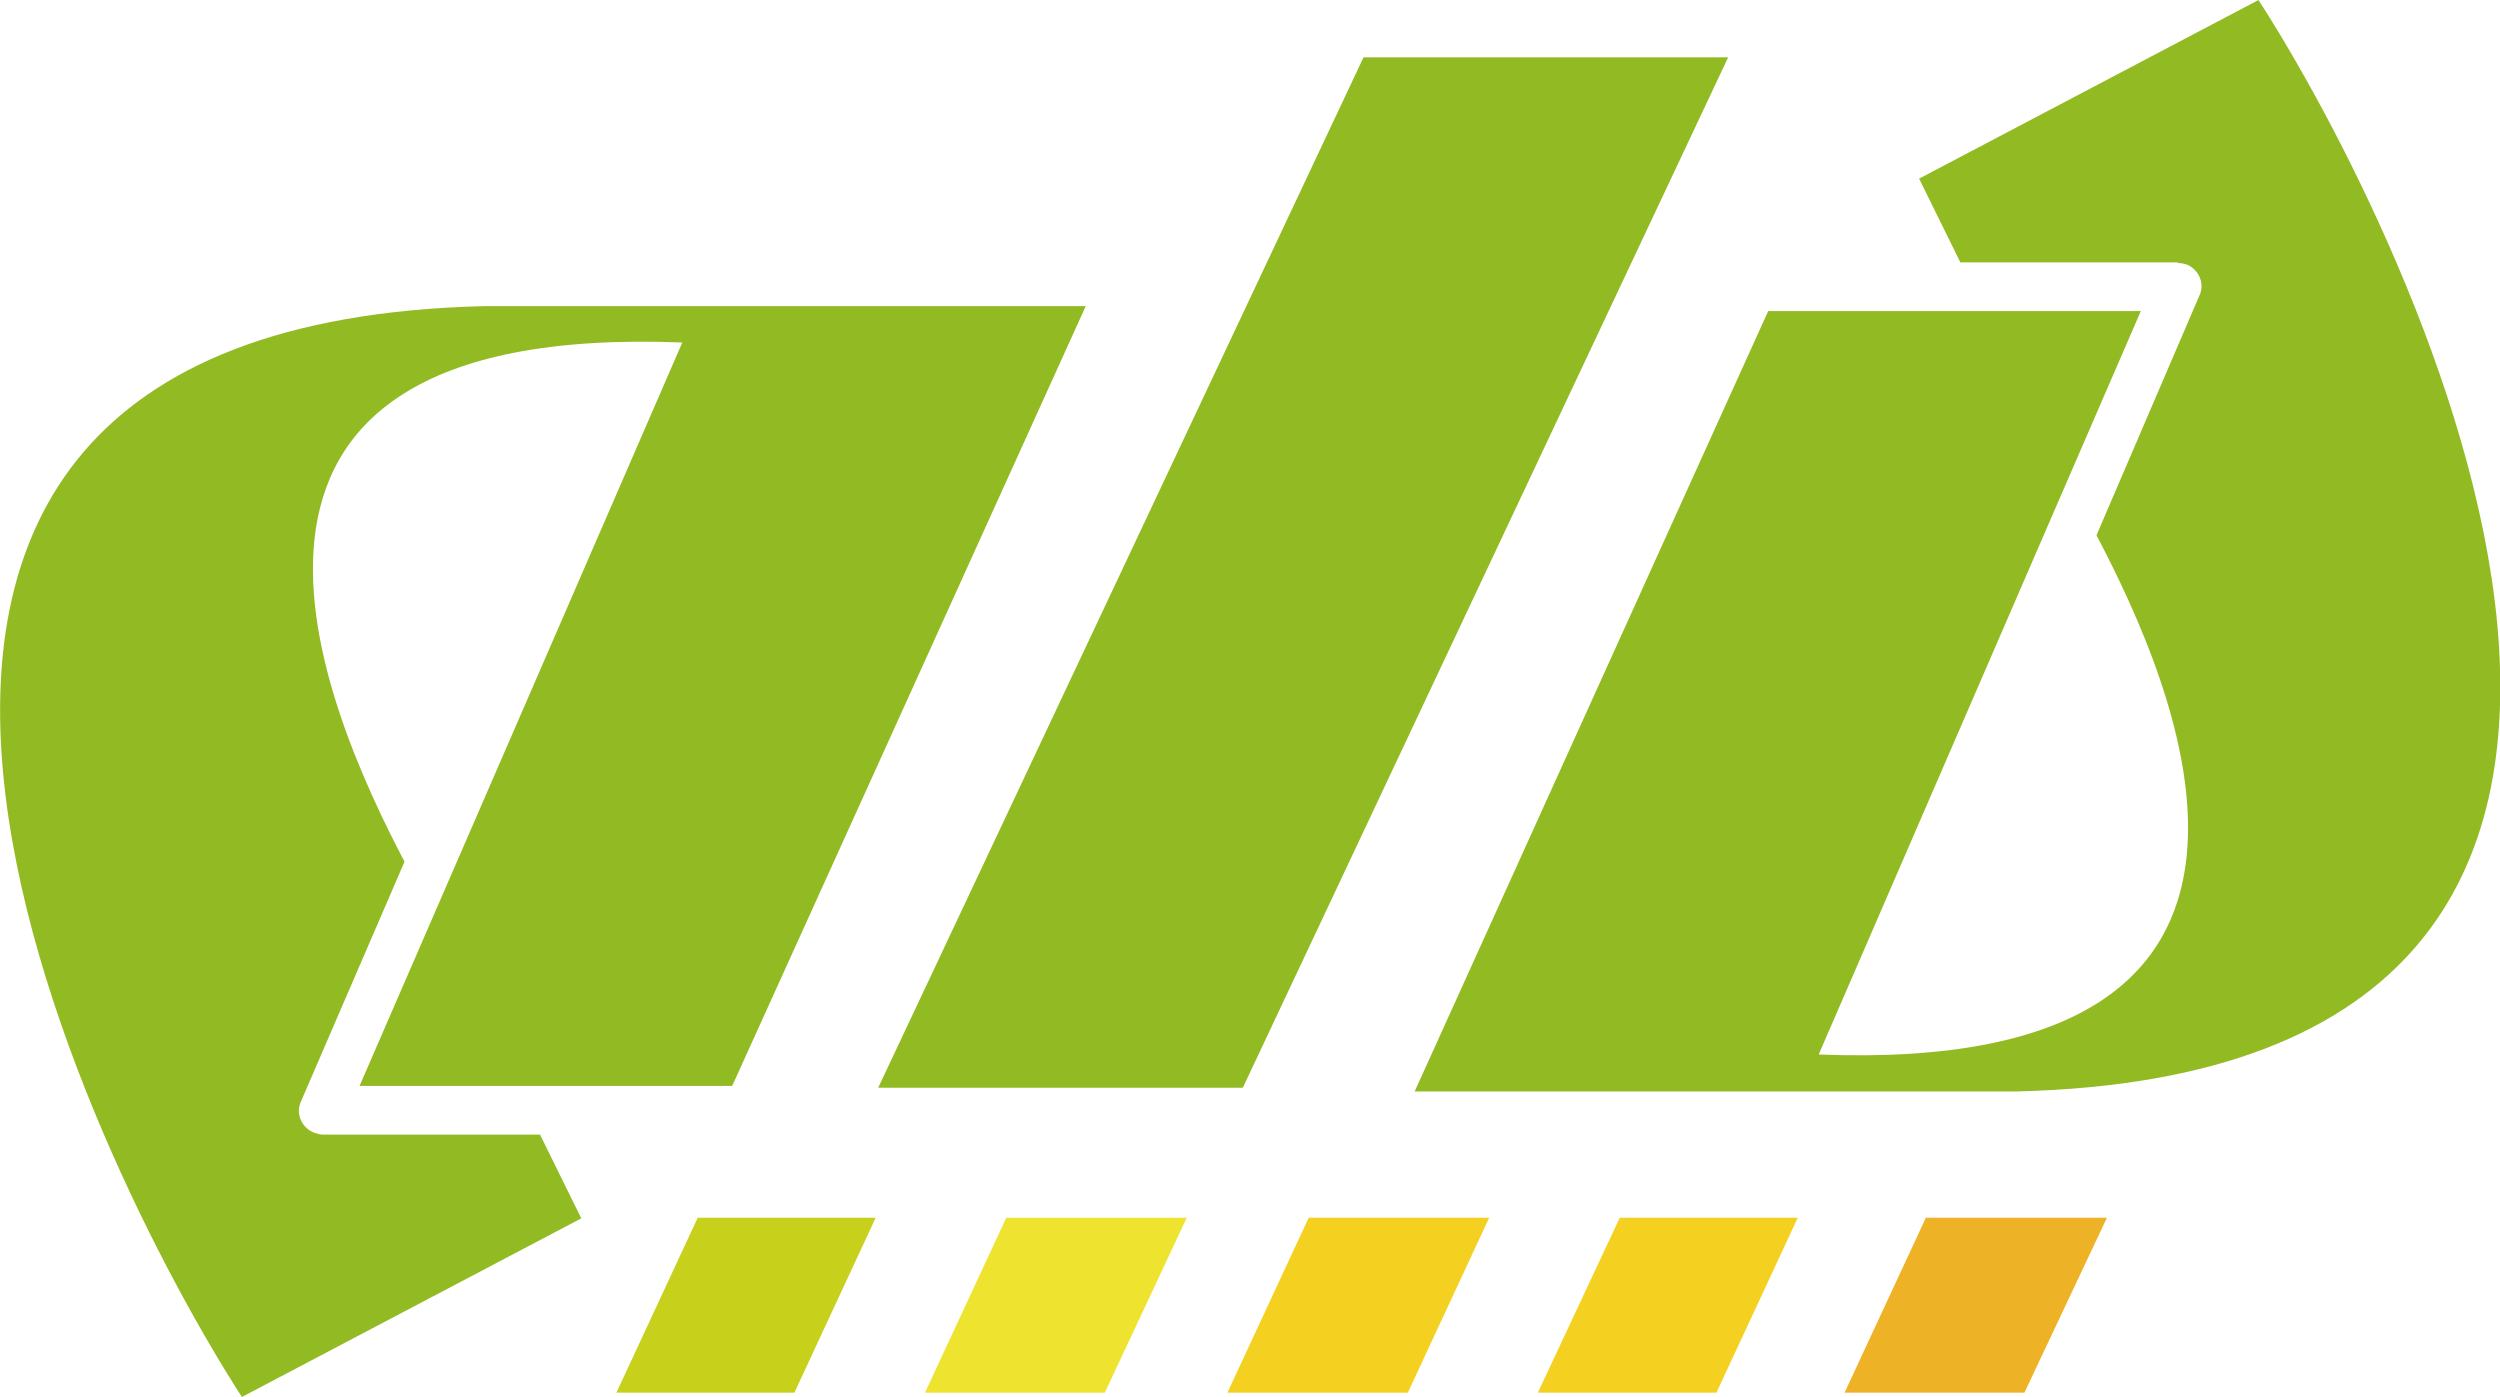
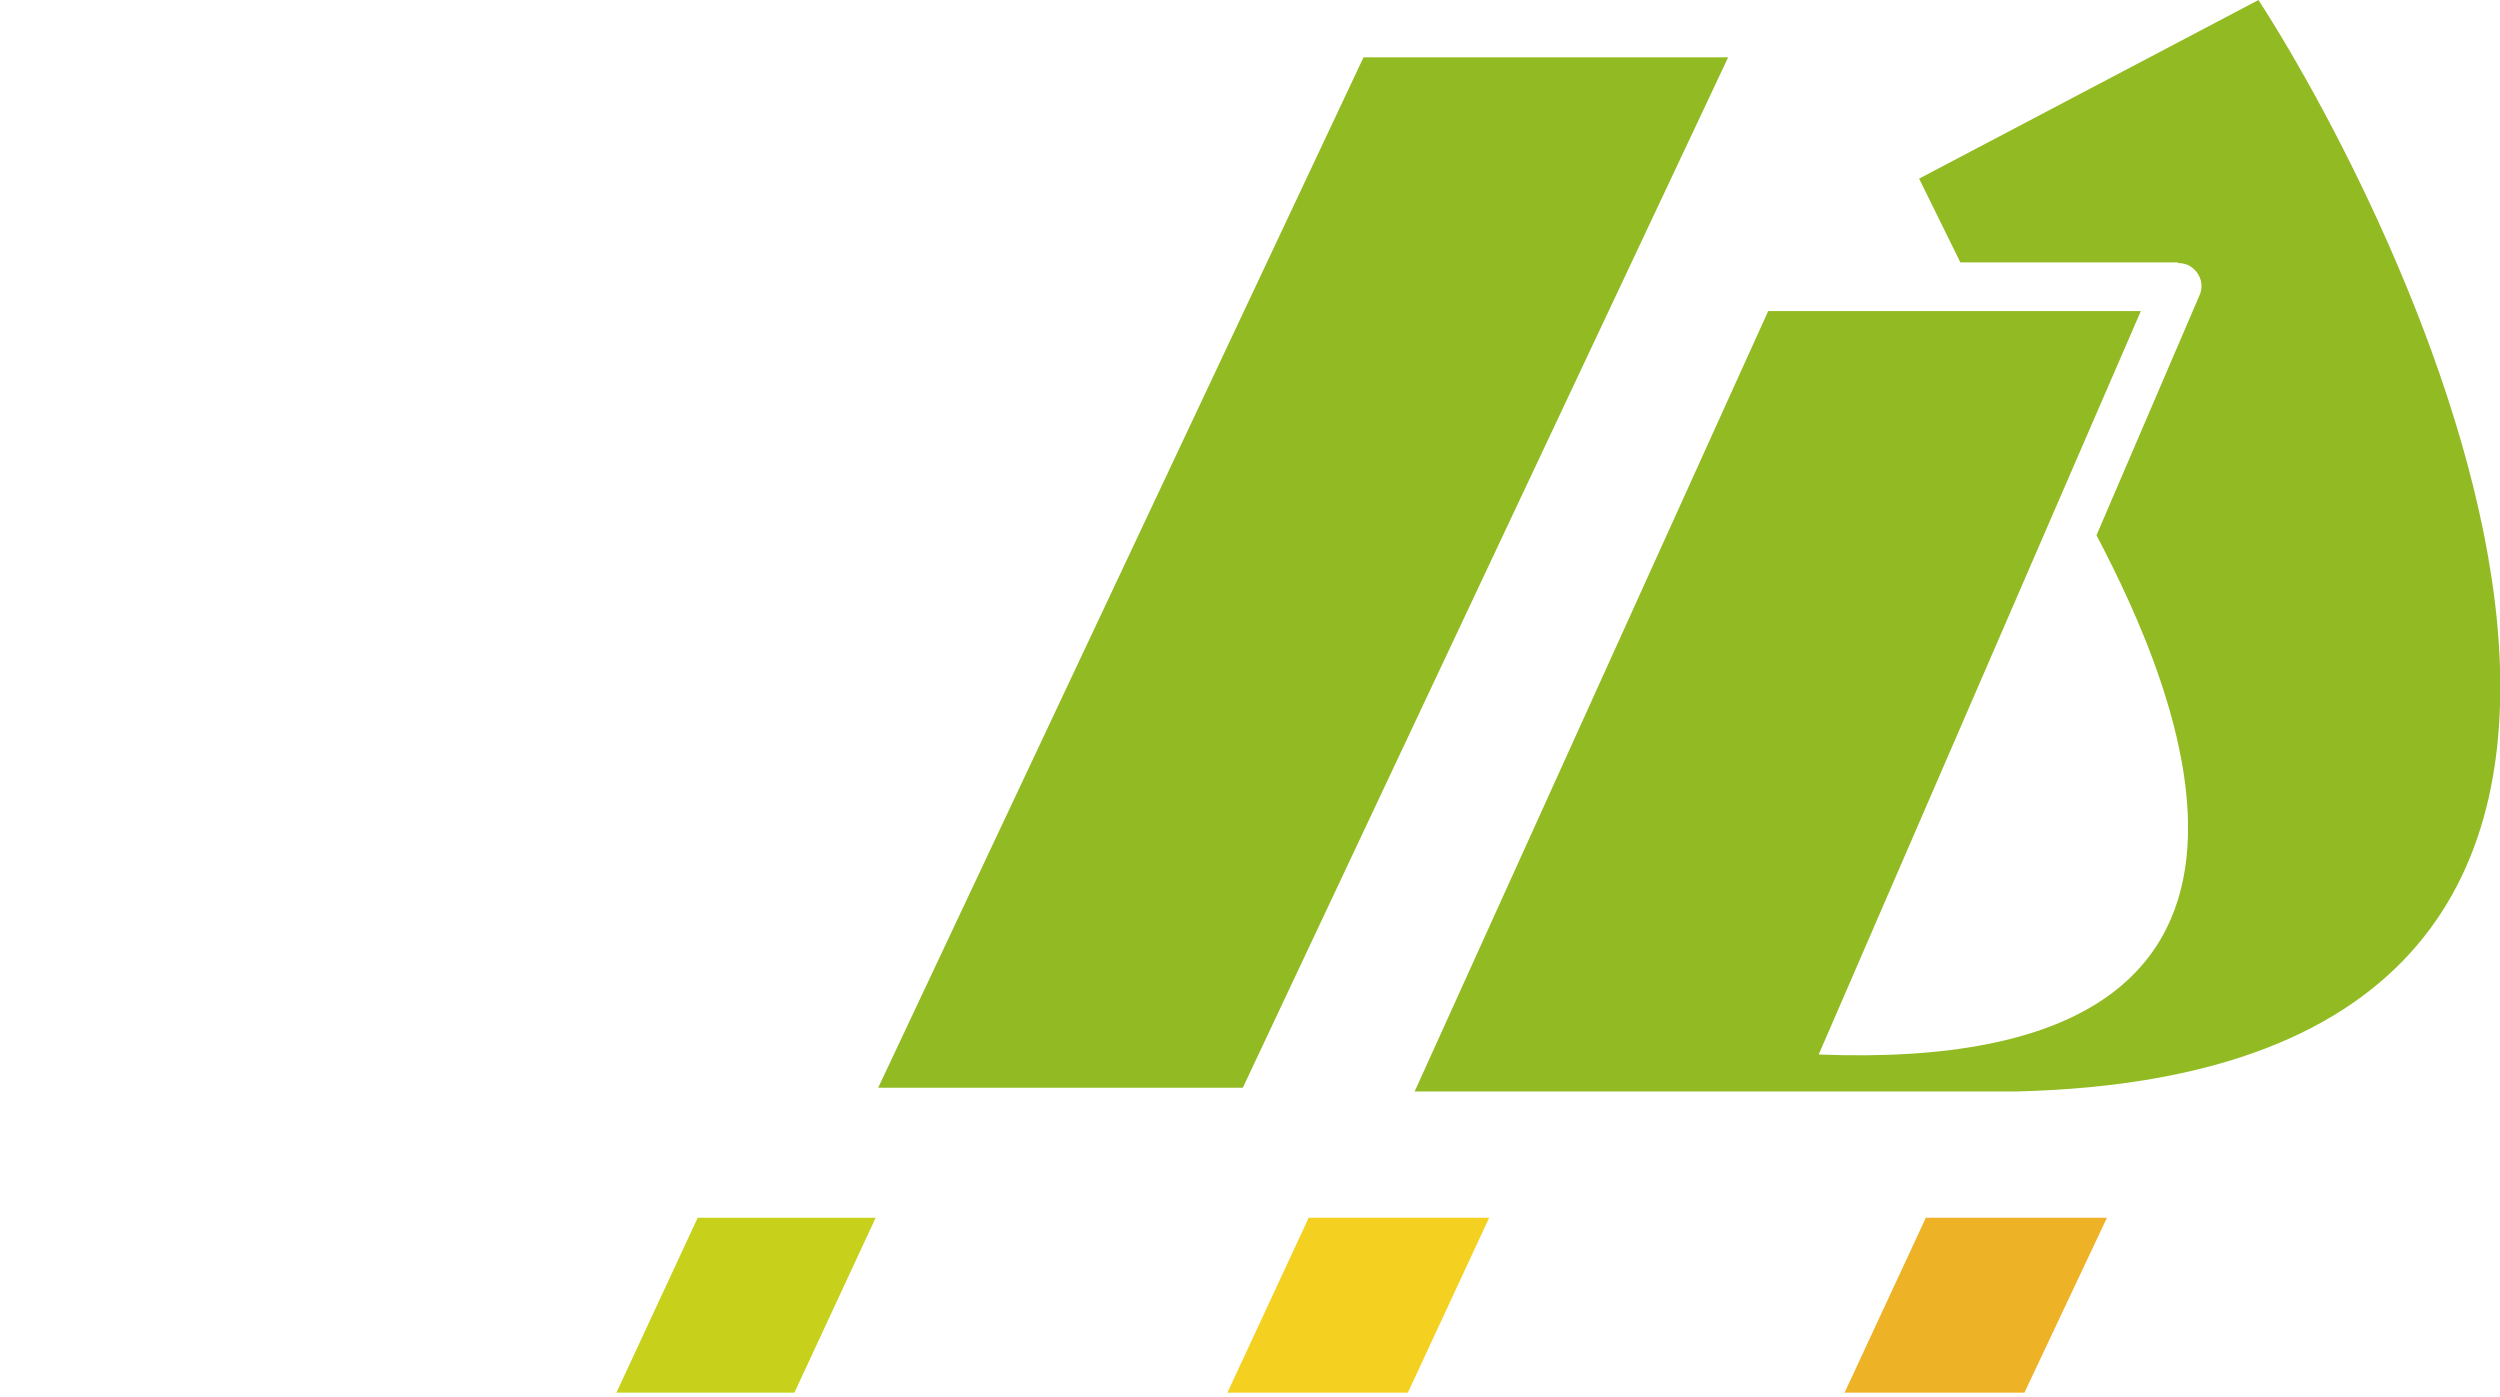
<svg xmlns="http://www.w3.org/2000/svg" width="800" height="446.99" version="1.1" viewBox="122 -122 800 446.99" xml:space="preserve">
  <style type="text/css">
	.st0{fill:#92BB23;}
	.st1{fill:#C7D11C;}
	.st2{fill:#EEE32E;}
	.st3{fill:#F4D120;}
	.st4{fill:#EEB227;}
</style>
  <g transform="matrix(1.971 0 0 1.971 -211.15 -150.77)">
    <polygon class="st0" points="311.6 191.2 370.8 191.2 449.6 23.9 390.4 23.9" fill="#92bb23" Googl="true" />
    <polygon class="st1" points="282.3 212.3 311.2 212.3 298 240.7 269.1 240.7" fill="#c7d11c" />
-     <polygon class="st2" points="332.4 212.3 361.7 212.3 348.4 240.7 319.2 240.7" fill="#eee32e" />
    <polygon class="st3" points="381.5 212.3 410.8 212.3 397.6 240.7 368.3 240.7" fill="#f4d120" />
-     <polygon class="st3" points="432 212.3 460.9 212.3 447.7 240.7 418.7 240.7" fill="#f4d120" />
    <polygon class="st4" points="481.7 212.3 511.1 212.3 497.7 240.7 468.5 240.7" fill="#eeb227" />
-     <path class="st0" d="m234.7 154.5c-12.5-23.9-41.5-87.7 45.1-84.3l-52.4 120.7h60.5l57.4-126.6h-97.7c-131.7 3.2-63.4 139.8-39.3 177.1l55.1-29-6.7-13.6h-35.3c-0.5 0-1.1-0.2-1.6-0.4-1.9-0.9-2.8-3.1-1.9-5z" fill="#92bb23" />
    <path class="st0" d="m509.4 101.5c12.5 23.8 41.5 87.7-45.1 84.3l52.3-120.7h-60.5l-57.4 126.7h97.7c131.7-3.2 63.4-139.9 39.3-177.2l-55.1 29 6.7 13.6h35.3v0.1c0.5 0 1.1 0.1 1.6 0.3 1.9 0.9 2.8 3.1 1.9 5z" fill="#92bb23" />
  </g>
</svg>